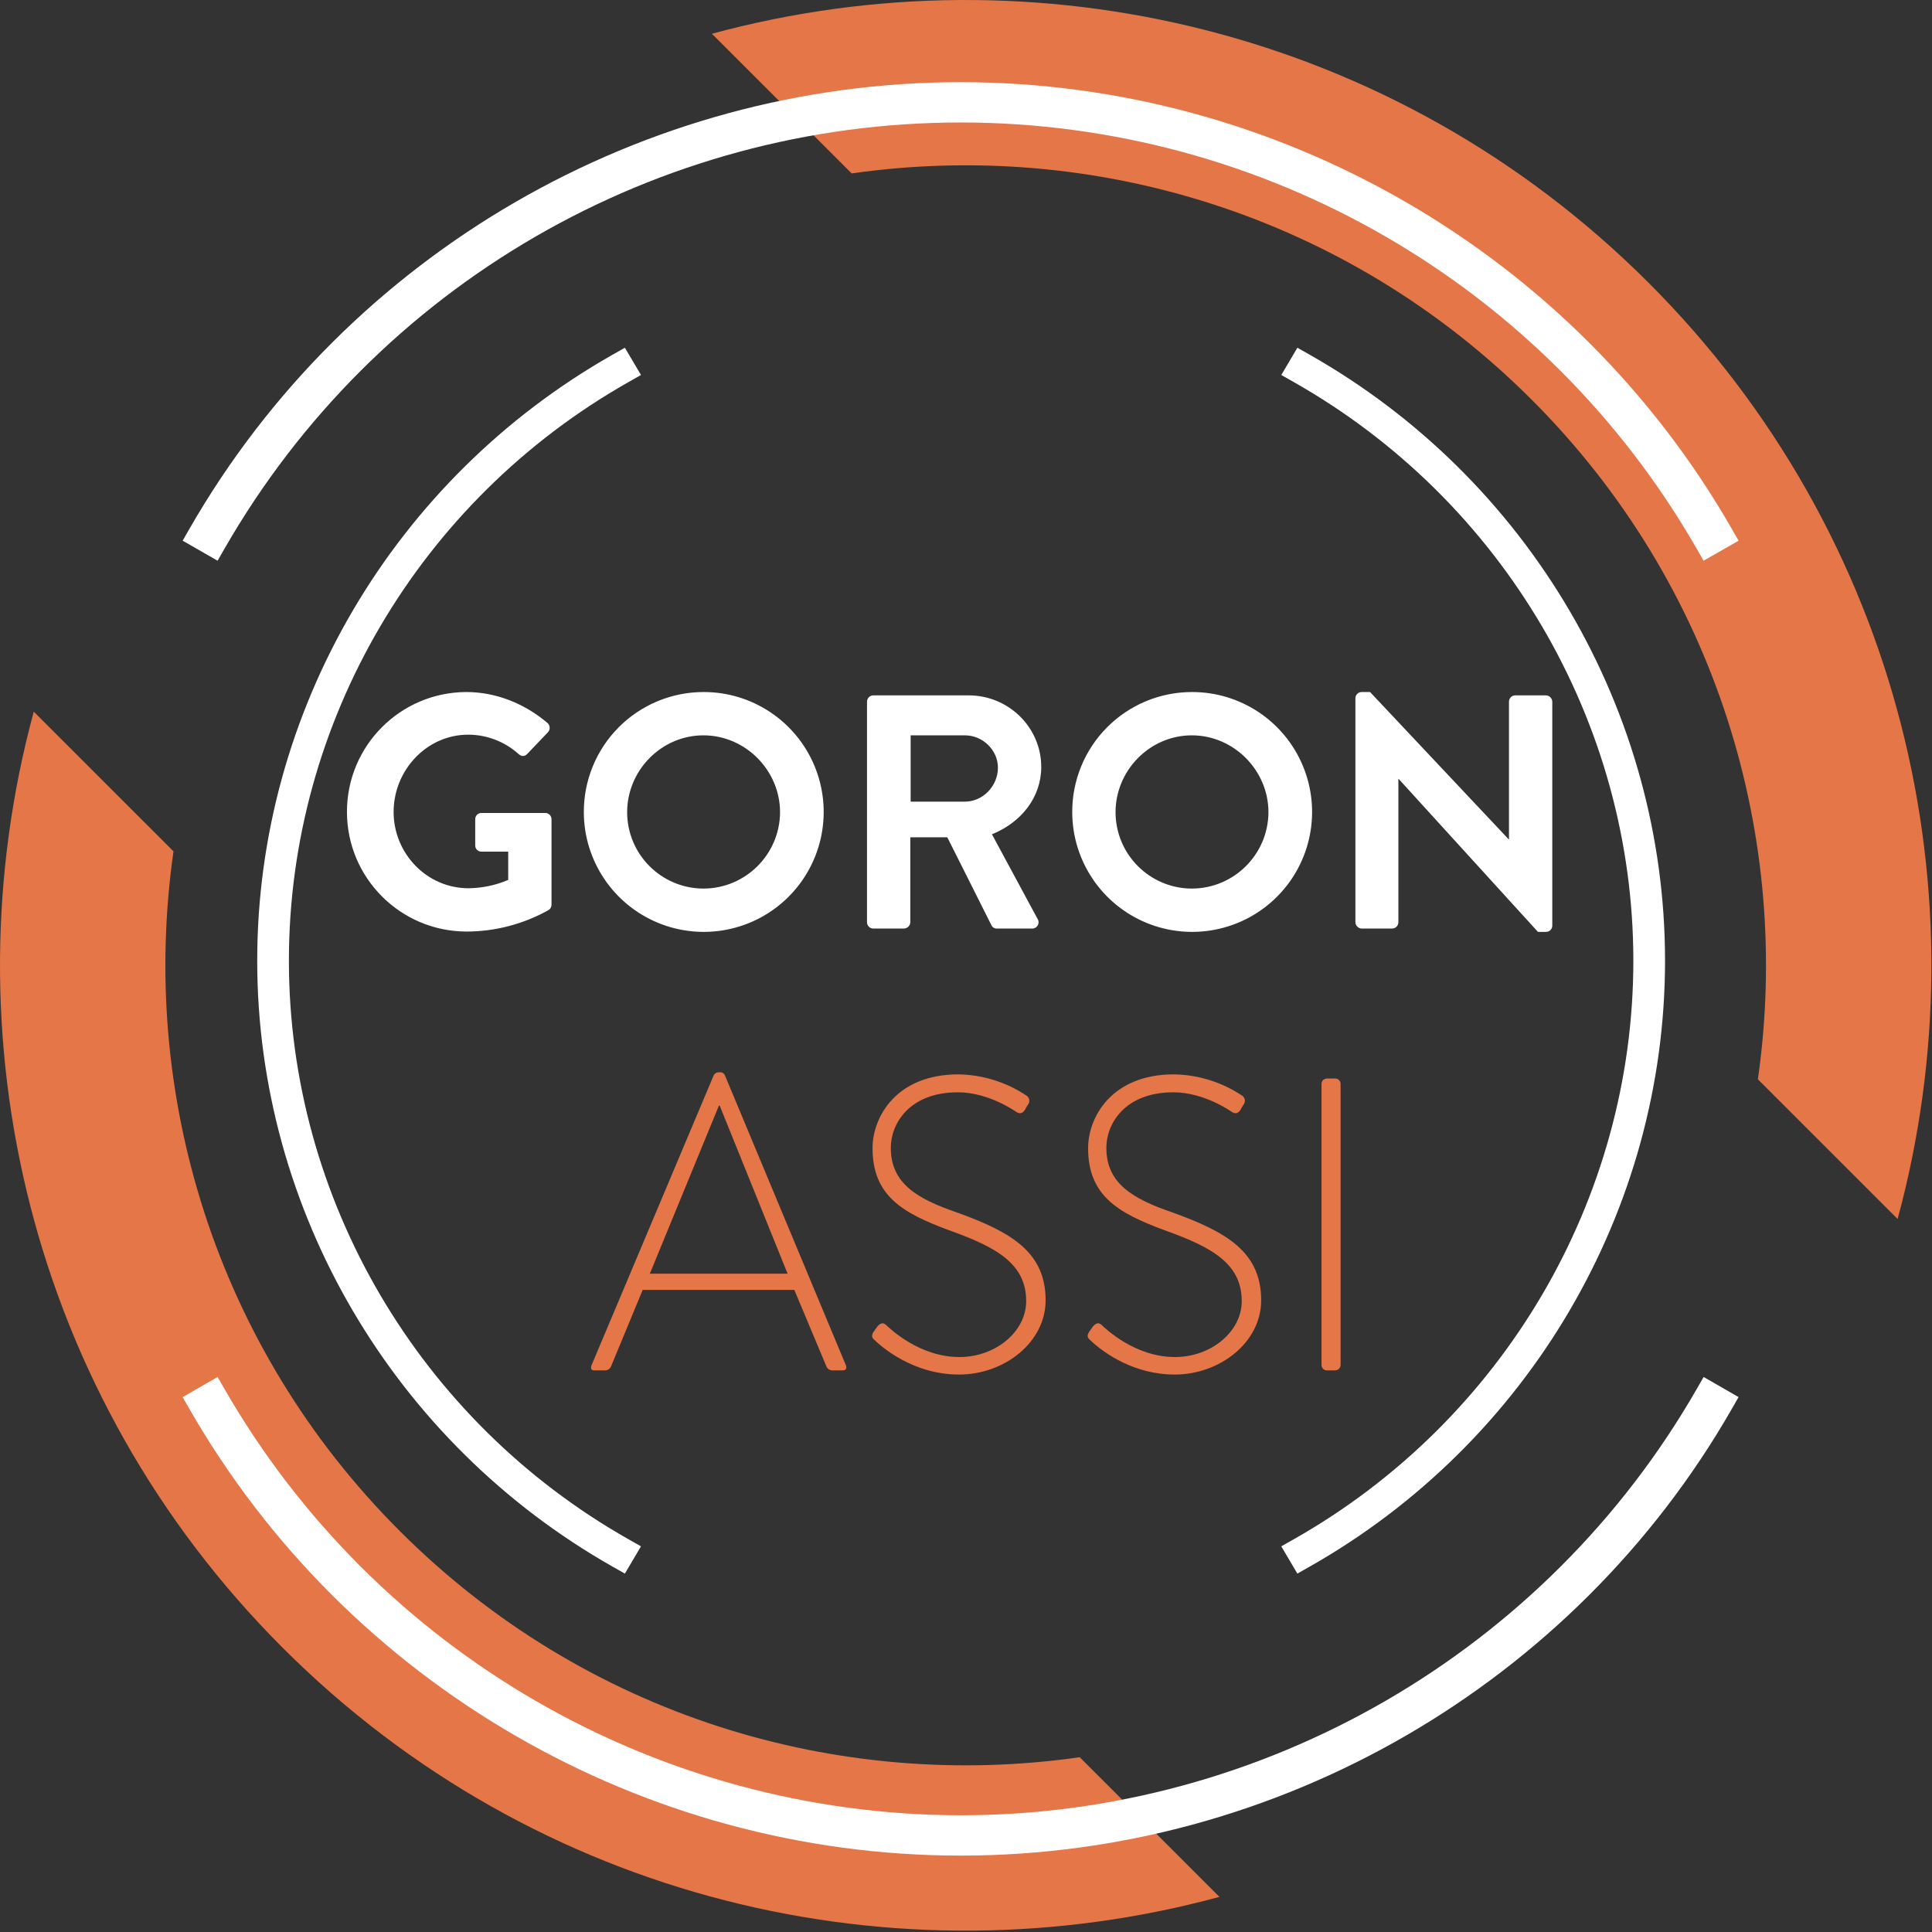
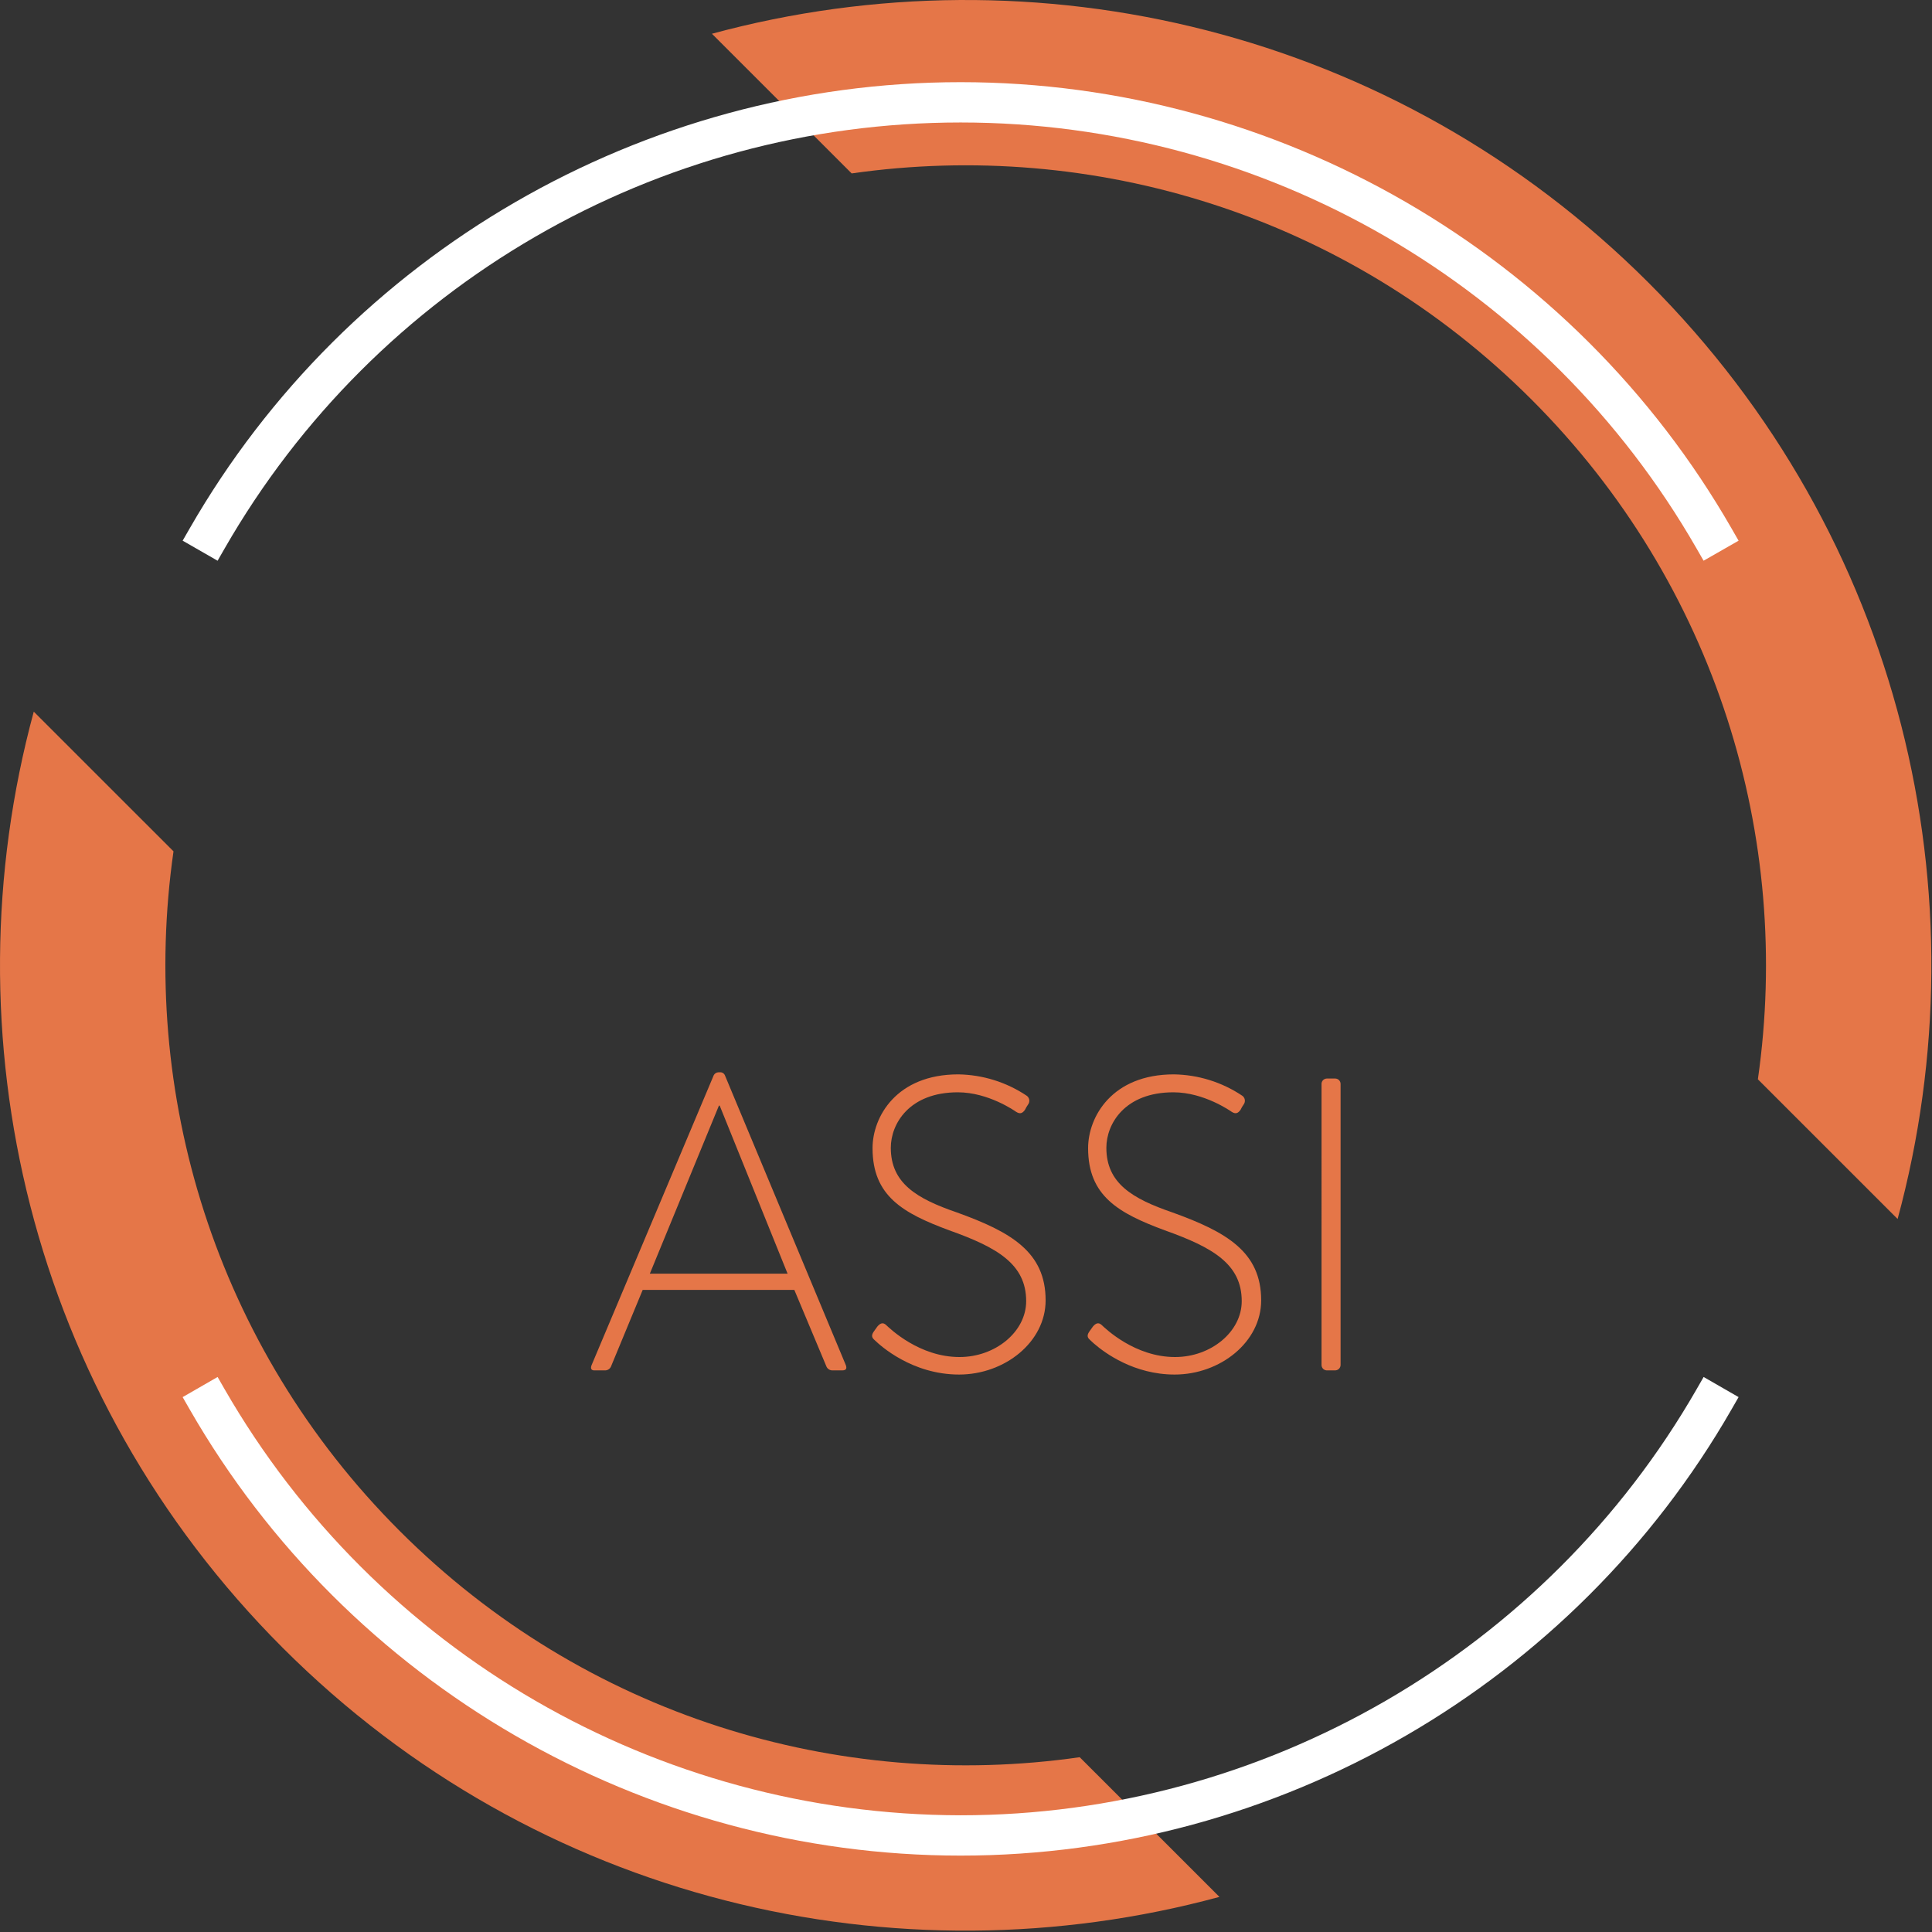
<svg xmlns="http://www.w3.org/2000/svg" width="977px" class="logo" height="977px" viewBox="0 0 977 977" version="1.1">
  <rect x="0" y="0" width="977" height="977" fill="#333333" stroke="none" />
  <title>Goron-ASSI</title>
  <g id="Page-1" stroke="none" stroke-width="1" fill="none" fill-rule="evenodd">
    <g id="a2si-logo-light">
-       <path d="M17.077,359.882 L87.739,430.518 C70.291,552.311 108.432,680.533 202.165,774.233 C295.9,867.949 424.168,906.058 546.007,888.612 L546.007,888.612 L616.669,959.248 C453.255,1003.565 271.337,961.614 143.028,833.348 C14.719,705.082 -27.252,523.216 17.077,359.882 L17.077,359.882 Z M360.019,17.068 C523.414,-27.245 705.352,14.73 833.661,142.97 C961.951,271.236 1003.941,453.083 959.611,616.436 L959.611,616.436 L888.949,545.8 C906.4,424.008 868.256,295.785 774.524,202.087 C680.792,108.39 552.52,70.262 430.682,87.7 L430.682,87.7 Z" id="circleorange" fill="#E57648" />
-       <path d="M316,175.851 L324.144,189.634 L317.877,193.183 C211.919,253.183 146.096,365.316 146.096,485.815 C146.096,606.314 211.919,718.426 317.877,778.424 L324.141,781.97 L316,795.762 L309.955,792.337 C199,729.494 130.074,612.041 130.074,485.815 C130.074,359.589 199,242.118 309.954,179.272 L316,175.851 Z M656.078,175.851 L662.117,179.272 C773.072,242.108 841.998,359.572 841.998,485.815 C841.998,612.058 773.068,729.5 662.113,792.337 L656.071,795.758 L647.934,781.97 L654.196,778.424 C760.153,718.433 825.975,606.311 825.975,485.815 C825.975,365.319 760.153,253.176 654.2,193.183 L647.934,189.636 L656.078,175.851 Z" id="circleswhite2" fill="#FFFFFF" fill-rule="nonzero" />
+       <path d="M17.077,359.882 L87.739,430.518 C70.291,552.311 108.432,680.533 202.165,774.233 C295.9,867.949 424.168,906.058 546.007,888.612 L546.007,888.612 L616.669,959.248 C453.255,1003.565 271.337,961.614 143.028,833.348 C14.719,705.082 -27.252,523.216 17.077,359.882 L17.077,359.882 Z M360.019,17.068 C523.414,-27.245 705.352,14.73 833.661,142.97 C961.951,271.236 1003.941,453.083 959.611,616.436 L888.949,545.8 C906.4,424.008 868.256,295.785 774.524,202.087 C680.792,108.39 552.52,70.262 430.682,87.7 L430.682,87.7 Z" id="circleorange" fill="#E57648" />
      <path d="M861.514,696.331 L879.193,706.505 L875.675,712.633 C795.729,851.869 646.325,938.365 485.775,938.365 C325.206,938.365 175.806,851.865 95.875,712.636 L92.359,706.512 L110.042,696.331 L113.565,702.469 C190.247,835.62 332.122,917.766 485.775,917.978 C639.041,917.978 781.664,835.402 857.989,702.469 L861.514,696.331 Z M485.767,41.551 C646.323,41.551 795.736,128.046 875.667,267.283 L879.192,273.423 L861.492,283.548 L857.977,277.427 C781.443,144.13 639.472,61.935 485.765,61.935 C332.059,61.935 190.088,144.13 113.554,277.427 L110.035,283.557 L92.364,273.414 L95.886,267.283 C175.816,128.046 325.211,41.551 485.767,41.551 Z" id="circleswhite1" fill="#FFFFFF" fill-rule="nonzero" />
-       <path d="M355.719,349.956 C380.249,349.887 402.405,364.602 411.855,387.238 C421.306,409.875 416.19,435.975 398.893,453.369 C381.596,470.762 355.524,476.024 332.836,466.7 C310.147,457.375 295.309,435.302 295.24,410.772 C295.168,394.679 301.505,379.219 312.853,367.807 C324.201,356.396 339.626,349.972 355.719,349.956 Z M602.7,349.956 C627.23,349.887 649.386,364.602 658.836,387.238 C668.287,409.875 663.171,435.975 645.874,453.369 C628.577,470.762 602.505,476.024 579.817,466.7 C557.128,457.375 542.29,435.302 542.221,410.772 C542.148,394.679 548.486,379.218 559.834,367.807 C571.182,356.395 586.607,349.972 602.7,349.956 Z M692.831,349.956 L762.912,424.416 L763.081,424.416 L763.081,354.841 C763.081,353.074 764.514,351.641 766.281,351.641 L781.781,351.641 C783.524,351.699 784.923,353.098 784.981,354.841 L784.981,468.219 C784.909,469.928 783.492,471.271 781.781,471.251 L777.736,471.251 L707.319,393.925 L707.151,393.925 L707.151,466.365 C707.151,468.132 705.718,469.565 703.951,469.565 L688.621,469.565 C686.878,469.507 685.479,468.108 685.421,466.365 L685.419,352.99 C685.491,351.28 686.908,349.937 688.619,349.956 L692.831,349.956 Z M235.767,349.956 C250.93,349.956 265.418,355.856 276.873,365.622 C277.54,366.215 277.935,367.054 277.967,367.946 C277.999,368.837 277.665,369.703 277.042,370.342 L266.6,381.289 C265.251,382.639 263.736,382.639 262.22,381.289 C255.23,375.016 246.174,371.538 236.782,371.519 C215.724,371.519 199.046,389.544 199.046,410.603 C199.046,431.493 215.724,449.183 236.951,449.183 C243.844,449.103 250.655,447.672 256.997,444.971 L256.997,430.651 L243.518,430.651 C242.687,430.689 241.877,430.388 241.274,429.816 C240.67,429.244 240.325,428.451 240.318,427.62 L240.318,414.311 C240.29,413.454 240.618,412.624 241.224,412.017 C241.78,411.462 242.524,411.139 243.304,411.111 L275.863,411.111 C277.571,411.185 278.912,412.601 278.895,414.311 L278.895,457.438 C278.916,458.503 278.412,459.51 277.547,460.131 C264.793,467.312 250.403,471.084 235.767,471.081 C202.415,470.945 175.45,443.87 175.45,410.519 C175.45,377.167 202.415,350.092 235.767,349.956 Z M489.822,351.641 C510.037,351.641 526.548,367.816 526.548,387.863 C526.548,403.363 516.271,415.997 501.615,421.89 L524.694,464.682 C525.331,465.689 525.352,466.968 524.749,467.996 C524.147,469.024 523.021,469.63 521.831,469.567 L504.143,469.567 C503.025,469.627 501.974,469.037 501.443,468.051 L479.038,423.409 L460.338,423.409 L460.338,466.366 C460.28,468.109 458.881,469.508 457.138,469.566 L441.638,469.566 C439.871,469.566 438.438,468.133 438.438,466.366 L438.441,354.841 C438.441,353.074 439.874,351.641 441.641,351.641 L489.822,351.641 Z M355.719,371.857 C334.492,371.857 317.142,389.544 317.142,410.772 C317.199,432.054 334.437,449.292 355.719,449.349 C377.035,449.307 394.33,432.087 394.467,410.772 C394.467,389.544 376.946,371.857 355.719,371.857 Z M602.7,371.857 C581.473,371.857 564.123,389.544 564.123,410.772 C564.18,432.054 581.418,449.292 602.7,449.349 C624.016,449.307 641.311,432.087 641.447,410.772 C641.447,389.544 623.927,371.857 602.7,371.857 Z M487.97,371.857 L460.51,371.857 L460.51,405.38 L487.97,405.38 C496.898,405.38 504.647,397.633 504.647,388.197 C504.647,379.27 496.898,371.857 487.97,371.857 Z" id="GORON" fill="#FFFFFF" fill-rule="nonzero" />
      <path d="M484.601,543.304 C496.906,543.487 508.896,547.221 519.129,554.058 C519.839,554.525 520.326,555.263 520.477,556.1 C520.628,556.936 520.43,557.798 519.929,558.484 C519.32,559.353 518.782,560.27 518.322,561.226 C517.122,562.912 515.915,563.544 513.906,562.278 C513.306,561.857 499.856,552.371 484.398,552.371 C459.707,552.371 450.473,568.393 450.473,580.41 C450.473,598.332 463.522,606.131 483.797,613.09 C511.297,622.997 528.763,633.117 528.763,657.574 C528.763,678.658 508.086,695.101 484.999,695.101 C461.113,695.101 445.053,680.342 442.443,677.814 L442.227,677.622 C441.128,676.627 440.333,675.565 441.843,673.385 L443.649,670.857 C445.055,669.17 446.459,668.538 448.066,670.012 C450.073,671.912 464.928,686.247 485.202,686.247 C503.47,686.247 518.928,673.385 518.928,657.995 C518.928,639.232 504.272,630.795 479.983,622.155 C456.698,613.511 441.24,604.868 441.24,580.621 C441.24,564.809 453.285,543.304 484.601,543.304 Z M593.607,543.304 C605.912,543.486 617.902,547.221 628.135,554.058 C628.846,554.524 629.335,555.262 629.486,556.099 C629.637,556.936 629.438,557.798 628.935,558.484 C628.325,559.352 627.787,560.269 627.328,561.226 C626.123,562.912 624.921,563.544 622.911,562.278 C622.311,561.857 608.861,552.371 593.403,552.371 C568.712,552.371 559.479,568.393 559.479,580.41 C559.479,598.332 572.527,606.131 592.802,613.09 C620.302,622.997 637.768,633.117 637.768,657.574 C637.768,678.658 617.091,695.101 594.004,695.101 C573.462,695.101 558.709,684.185 553.32,679.521 L552.959,679.206 C552.268,678.597 551.761,678.117 551.448,677.814 C550.246,676.759 549.243,675.706 550.85,673.385 L552.656,670.857 C554.062,669.17 555.465,668.538 557.072,670.012 C559.079,671.912 573.934,686.247 594.209,686.247 C612.476,686.247 627.934,673.385 627.934,657.995 C627.934,639.232 613.279,630.795 588.99,622.155 C565.704,613.511 550.246,604.868 550.246,580.621 C550.246,564.809 562.291,543.304 593.607,543.304 Z M366.558,543.728 L427.782,690.462 C428.182,691.728 428.182,692.993 425.976,692.993 L420.757,692.993 C419.539,692.936 418.455,692.202 417.948,691.093 L401.689,652.3 L325.005,652.3 L308.946,691.1 C308.439,692.209 307.354,692.942 306.136,693 L300.515,693 C299.111,692.993 298.508,692.151 299.111,690.462 L360.939,543.728 C361.411,542.832 362.335,542.266 363.348,542.252 L363.948,542.252 C365.046,542.124 366.102,542.721 366.558,543.728 Z M675.314,545.412 C676.78,545.475 677.933,546.687 677.923,548.154 L677.923,690.254 C677.919,690.992 677.62,691.697 677.092,692.213 C676.564,692.728 675.851,693.01 675.113,692.996 L670.9,692.996 C669.434,692.933 668.28,691.721 668.289,690.254 L668.287,548.154 C668.278,546.686 669.432,545.475 670.898,545.412 L675.314,545.412 Z M363.95,559.118 L363.55,559.118 L328.622,644.081 L398.276,644.081 L363.95,559.118 Z" id="ASSI" fill="#E57648" fill-rule="nonzero" />
    </g>
  </g>
</svg>